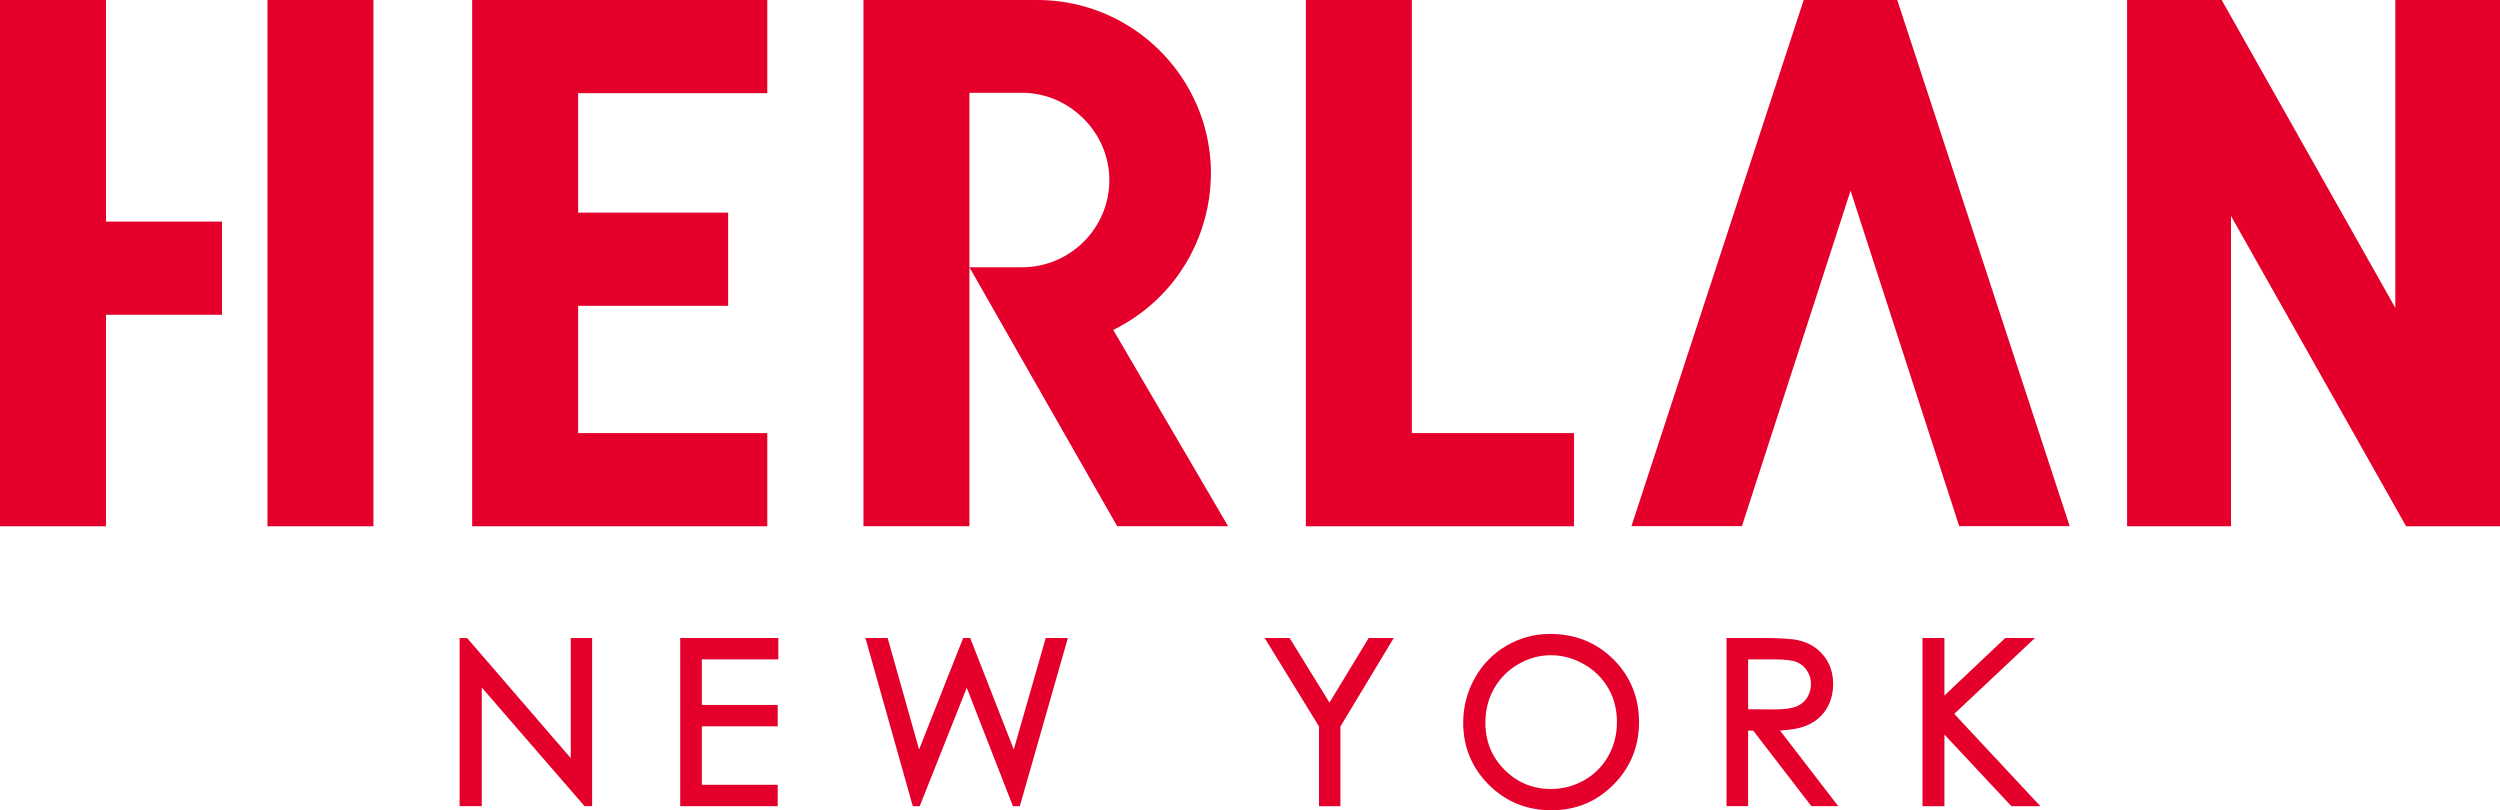
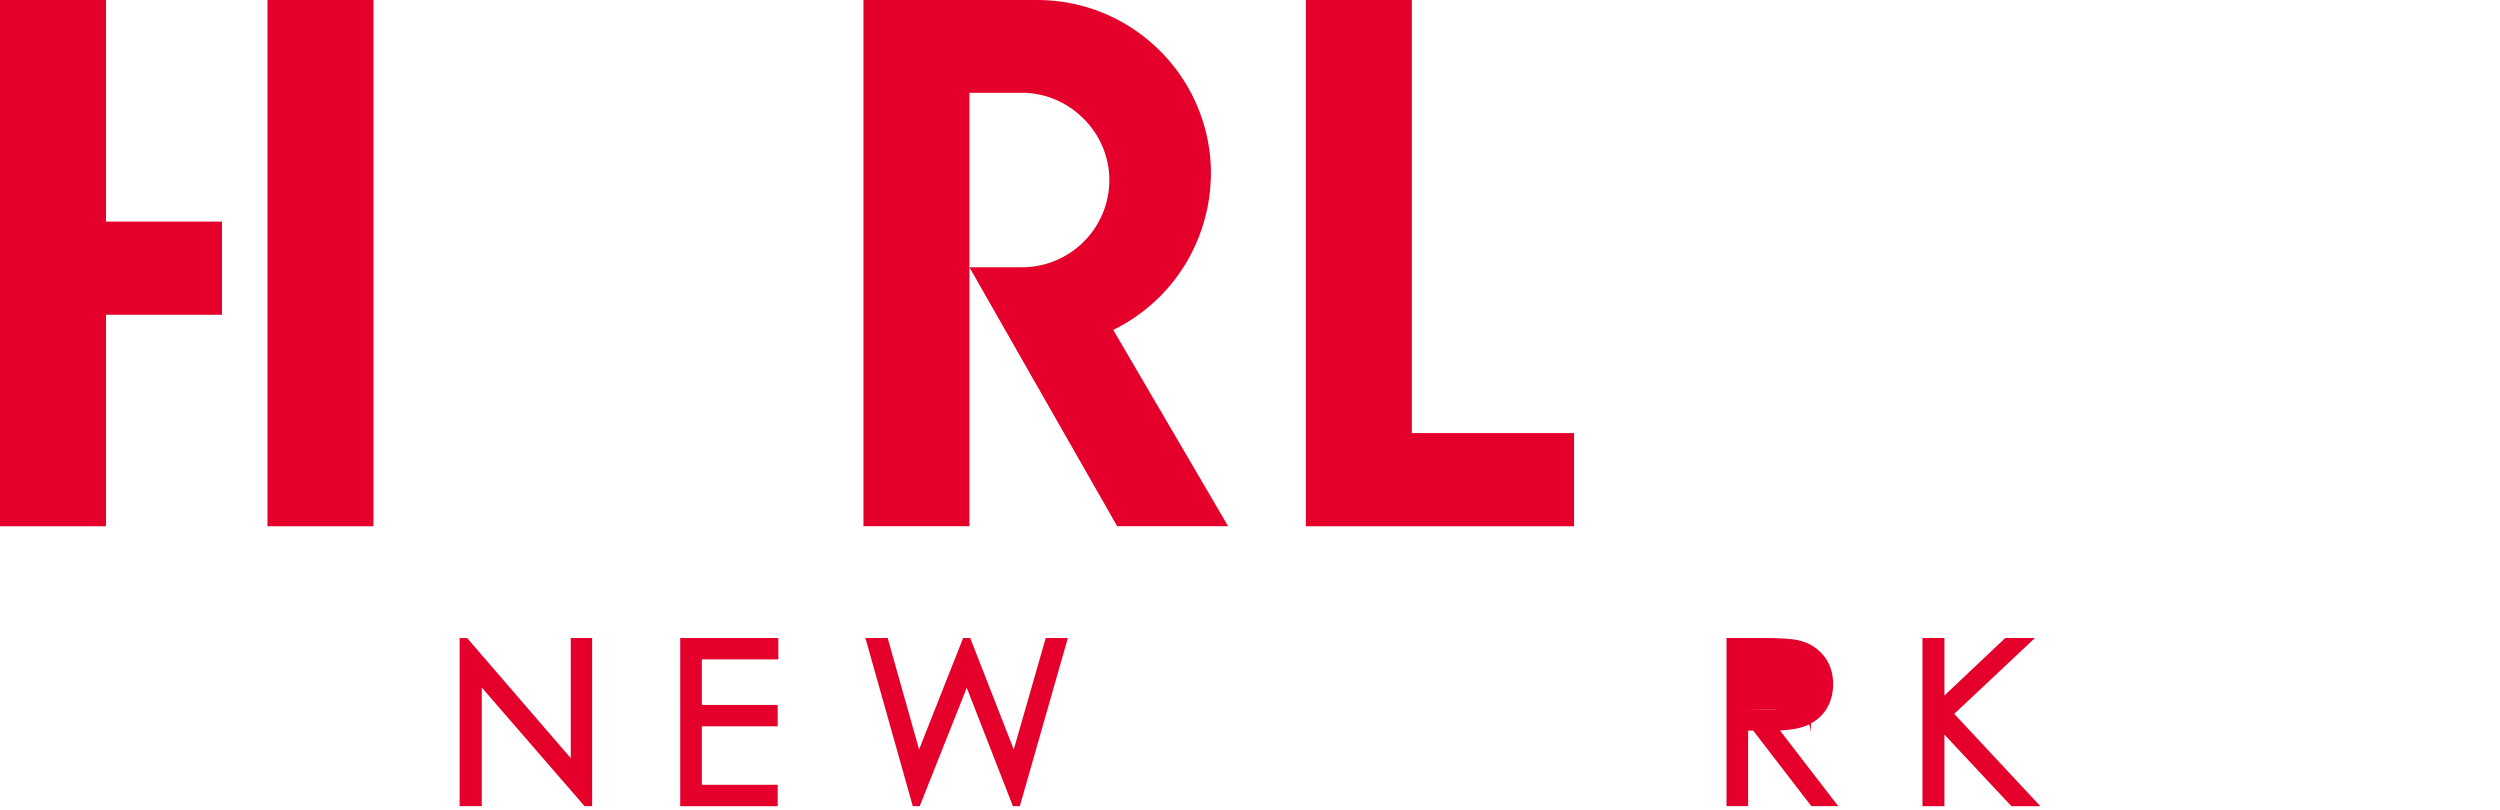
<svg xmlns="http://www.w3.org/2000/svg" viewBox="0 0 831.57 269.52">
  <defs>
    <style>.d{fill:#e4002b;}</style>
  </defs>
  <g id="a" />
  <g id="b">
    <g id="c">
      <g>
        <g>
          <polygon class="d" points="189.85 252.18 155.37 212.22 152.88 212.22 152.88 268.15 160.25 268.15 160.25 228.69 194.44 268.15 196.96 268.15 196.96 212.22 189.85 212.22 189.85 252.18" />
          <polygon class="d" points="226.26 268.16 258.68 268.16 258.68 261.04 233.45 261.04 233.45 241.59 258.68 241.59 258.68 234.48 233.45 234.48 233.45 219.33 258.89 219.33 258.89 212.22 226.26 212.22 226.26 268.16" />
          <polygon class="d" points="337.21 249.3 322.72 212.22 320.37 212.22 305.71 249.3 295.26 212.22 287.86 212.22 303.62 268.16 305.92 268.16 321.57 228.77 336.93 268.16 339.22 268.16 355.2 212.22 347.84 212.22 337.21 249.3" />
-           <polygon class="d" points="442.22 233.71 428.96 212.22 420.66 212.22 438.74 241.64 438.74 268.16 445.86 268.16 445.86 241.64 463.6 212.22 455.27 212.22 442.22 233.71" />
-           <path class="d" d="M515.6,210.86c-5.17,0-10.03,1.31-14.47,3.9-4.44,2.58-8,6.21-10.56,10.77-2.57,4.56-3.87,9.57-3.87,14.9,0,8.01,2.86,14.94,8.5,20.59,5.64,5.64,12.65,8.5,20.84,8.5s15.05-2.88,20.67-8.55c5.63-5.67,8.48-12.67,8.48-20.8s-2.86-15.23-8.5-20.84c-5.64-5.62-12.73-8.47-21.09-8.47m11.39,48.64c-3.4,1.95-7.15,2.94-11.15,2.94-5.97,0-11.15-2.15-15.38-6.38-4.24-4.24-6.38-9.5-6.38-15.65,0-4.16,.97-7.99,2.88-11.37,1.92-3.39,4.62-6.11,8.03-8.09,3.41-2,7.06-3.01,10.86-3.01s7.59,1.02,11.05,3.01c3.47,2.01,6.19,4.69,8.08,8,1.9,3.31,2.86,7.08,2.86,11.2s-.96,7.96-2.87,11.33c-1.9,3.38-4.58,6.07-7.97,8.02" />
-           <path class="d" d="M601.25,241.2c2.72-1.22,4.84-3.04,6.3-5.42,1.46-2.38,2.2-5.16,2.2-8.25,0-3.74-1.08-6.94-3.21-9.52-2.11-2.56-4.9-4.25-8.28-5.03-2.2-.51-6.24-.77-12.35-.77h-11.62v55.94h7.18v-25.13h1.69l19.35,25.13h8.94l-19.38-25.17c3.78-.16,6.86-.76,9.17-1.78m1.14-13.69c0,1.71-.43,3.2-1.3,4.57-.86,1.35-2.04,2.31-3.61,2.93-1.6,.64-4.17,.97-7.63,.97l-8.36-.07v-16.58h8.58c3.55,0,6.09,.3,7.57,.89,1.43,.58,2.55,1.51,3.43,2.84,.87,1.33,1.32,2.83,1.32,4.45" />
+           <path class="d" d="M601.25,241.2c2.72-1.22,4.84-3.04,6.3-5.42,1.46-2.38,2.2-5.16,2.2-8.25,0-3.74-1.08-6.94-3.21-9.52-2.11-2.56-4.9-4.25-8.28-5.03-2.2-.51-6.24-.77-12.35-.77h-11.62v55.94h7.18v-25.13h1.69l19.35,25.13h8.94l-19.38-25.17c3.78-.16,6.86-.76,9.17-1.78m1.14-13.69c0,1.71-.43,3.2-1.3,4.57-.86,1.35-2.04,2.31-3.61,2.93-1.6,.64-4.17,.97-7.63,.97l-8.36-.07h8.58c3.55,0,6.09,.3,7.57,.89,1.43,.58,2.55,1.51,3.43,2.84,.87,1.33,1.32,2.83,1.32,4.45" />
          <polygon class="d" points="650.03 237.45 676.88 212.22 667 212.22 646.77 231.34 646.77 212.22 639.47 212.22 639.47 268.16 646.77 268.16 646.77 244.34 669.05 268.16 678.68 268.16 650.03 237.45" />
        </g>
        <g>
          <polygon class="d" points="73.84 73.7 35.25 73.7 35.25 0 0 0 0 175.05 35.25 175.05 35.25 104.7 73.84 104.7 73.84 73.7" />
          <rect class="d" x="88.97" width="35.25" height="175.05" />
-           <polygon class="d" points="157.06 0 255.22 0 255.22 30.99 192.31 30.99 192.31 70.73 242.2 70.73 242.2 101.72 192.31 101.72 192.31 144.06 255.22 144.06 255.22 175.05 157.06 175.05 157.06 0" />
          <polygon class="d" points="434.37 0 469.62 0 469.62 144.06 523.57 144.06 523.57 175.05 434.37 175.05 434.37 0" />
-           <polygon class="d" points="796.75 102.39 796.75 0 831.57 0 831.57 175.05 800.34 175.05 742.09 71.82 742.09 175.05 707.53 175.05 707.53 0 738.99 0 796.75 102.39" />
-           <polygon class="d" points="688.43 175 651.68 175 615.55 63.44 579.42 175 542.67 175 599.96 0 631.08 0 688.43 175" />
          <path class="d" d="M408.49,175.02h-36.89l-33.94-59.46-15.2-26.66h17.48c16.04,0,29.06-13.01,29.06-29.02,0-15.84-13.27-29.02-29.06-29.02h-17.48V175.02h-35.25V0h57.78c5.14,0,10.15,.67,14.91,1.94,.04,.04,.13,.04,.17,.04,21.86,5.9,38.62,24.3,42.07,47.04,2.75,18.1-3.36,36.67-16.3,49.61-4.51,4.52-9.82,8.29-15.54,11.12l38.2,65.27Z" />
        </g>
      </g>
    </g>
  </g>
</svg>